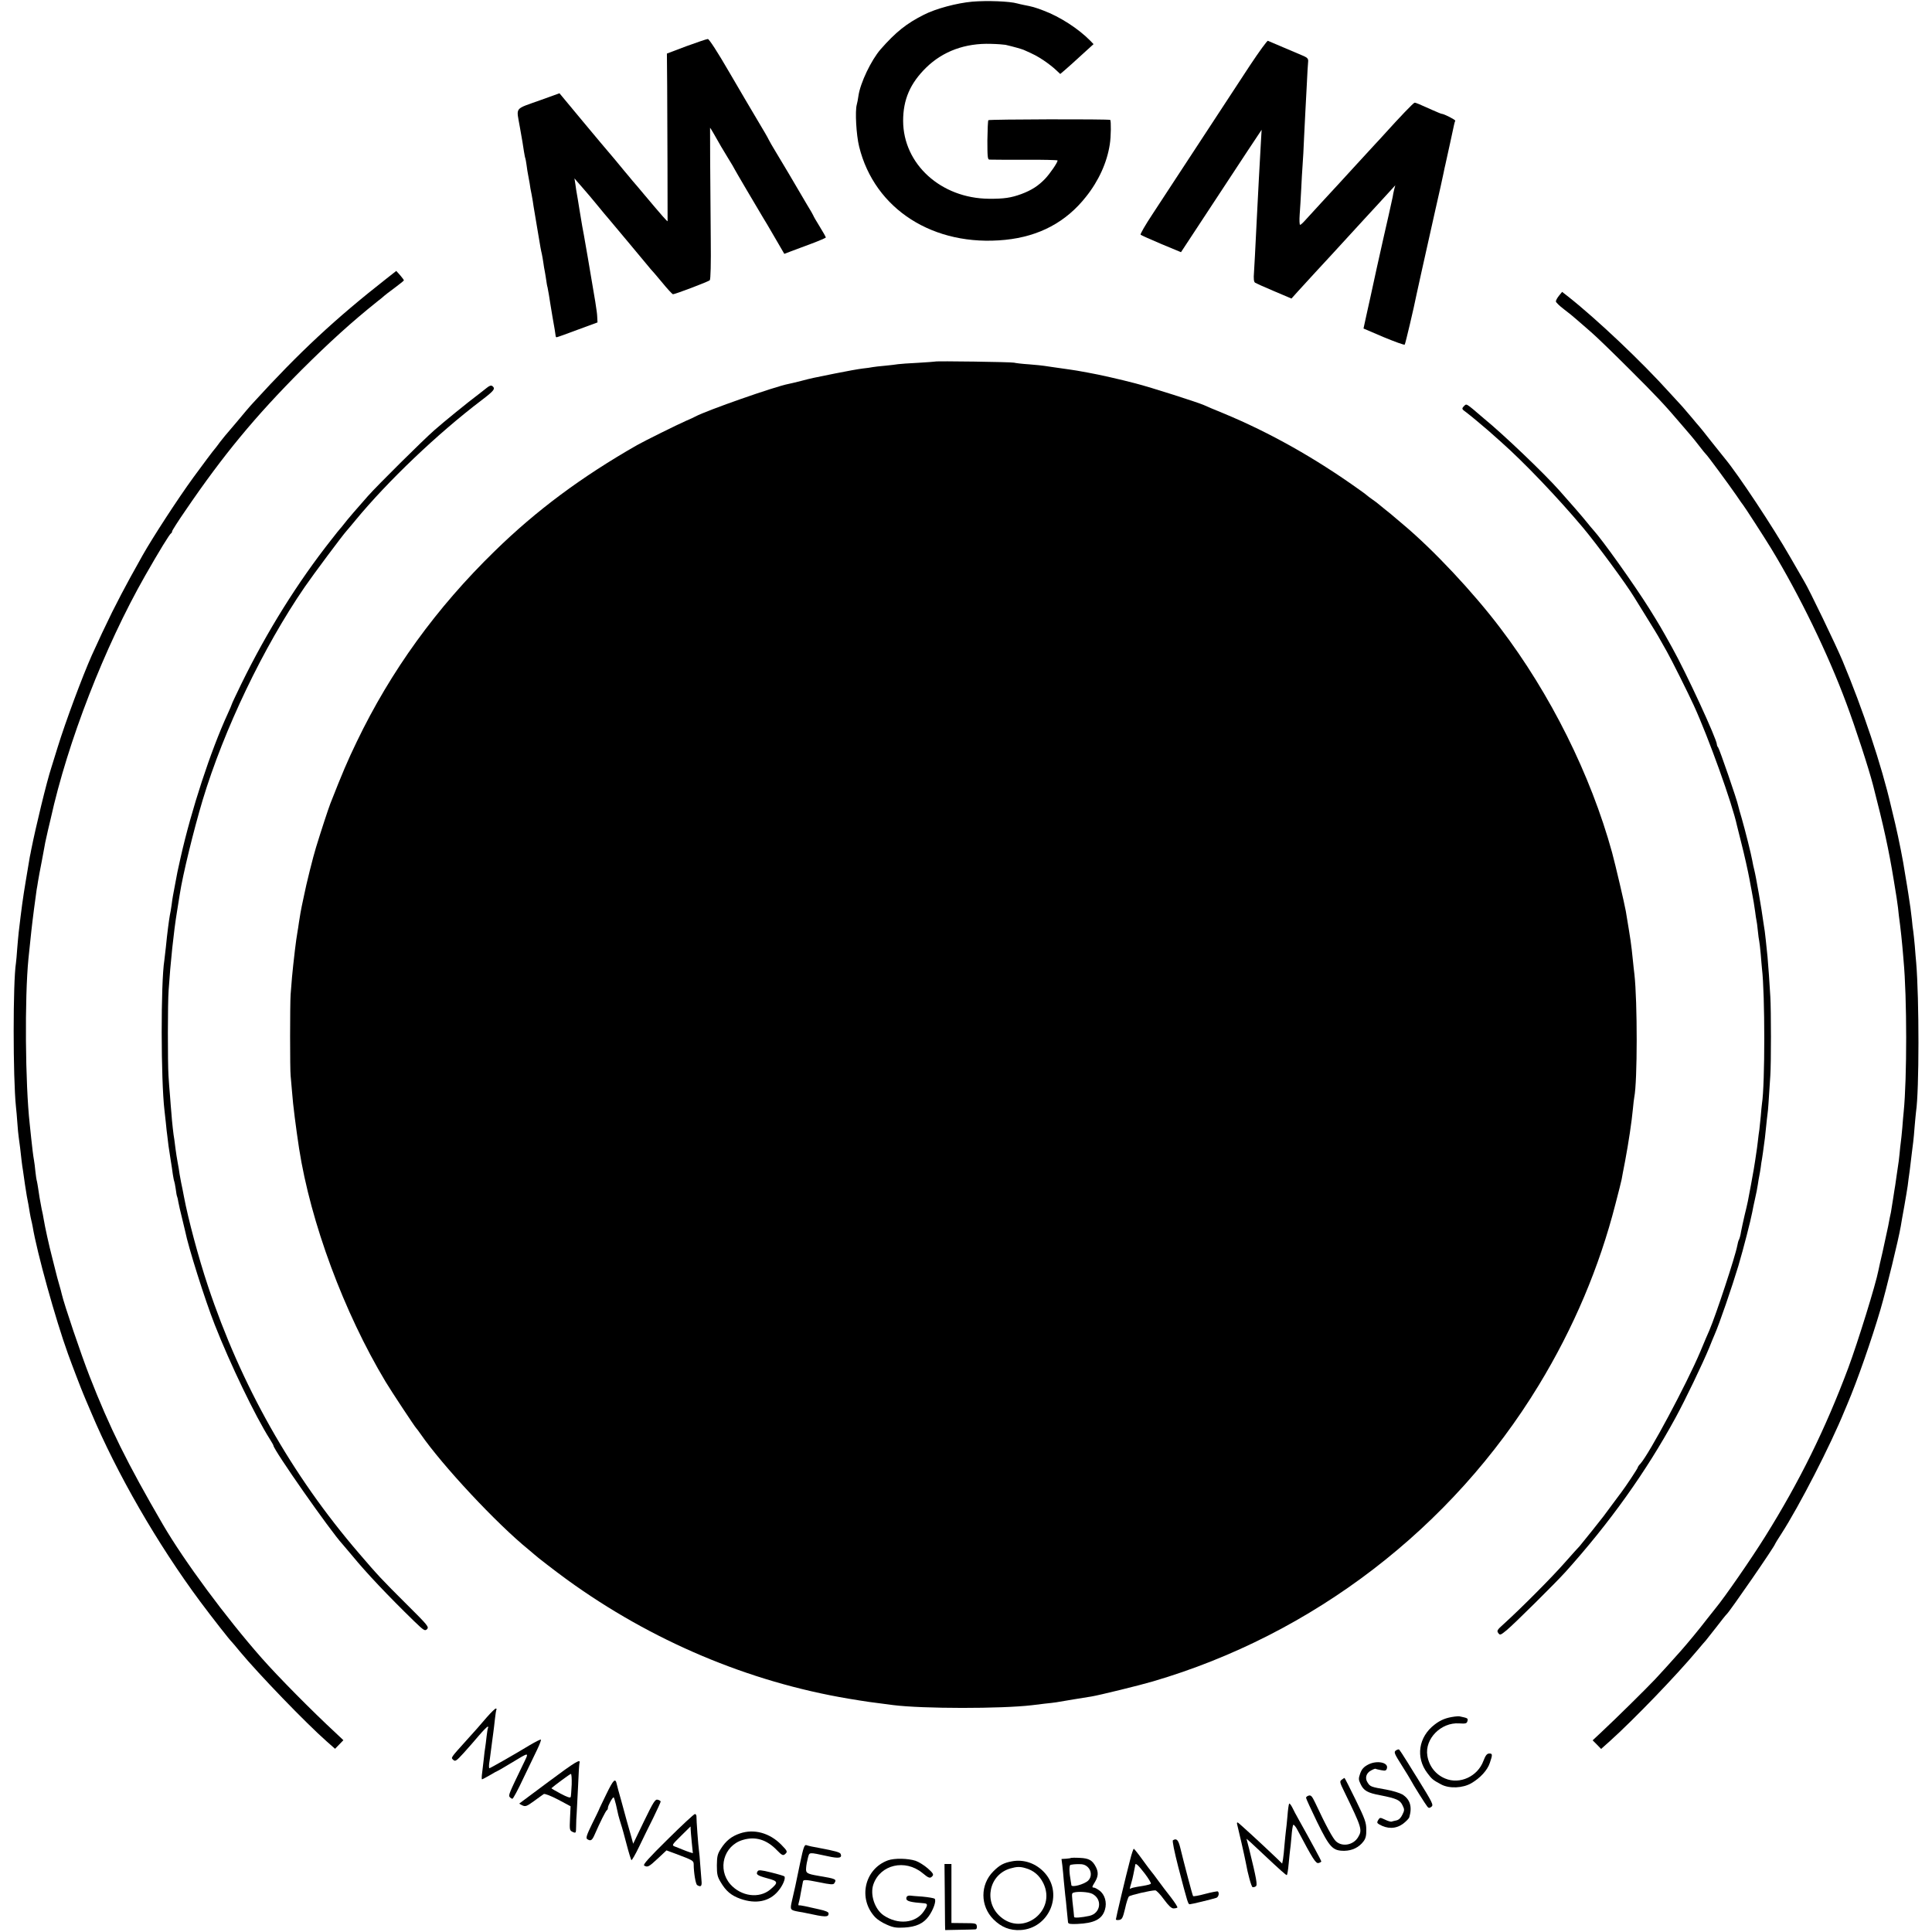
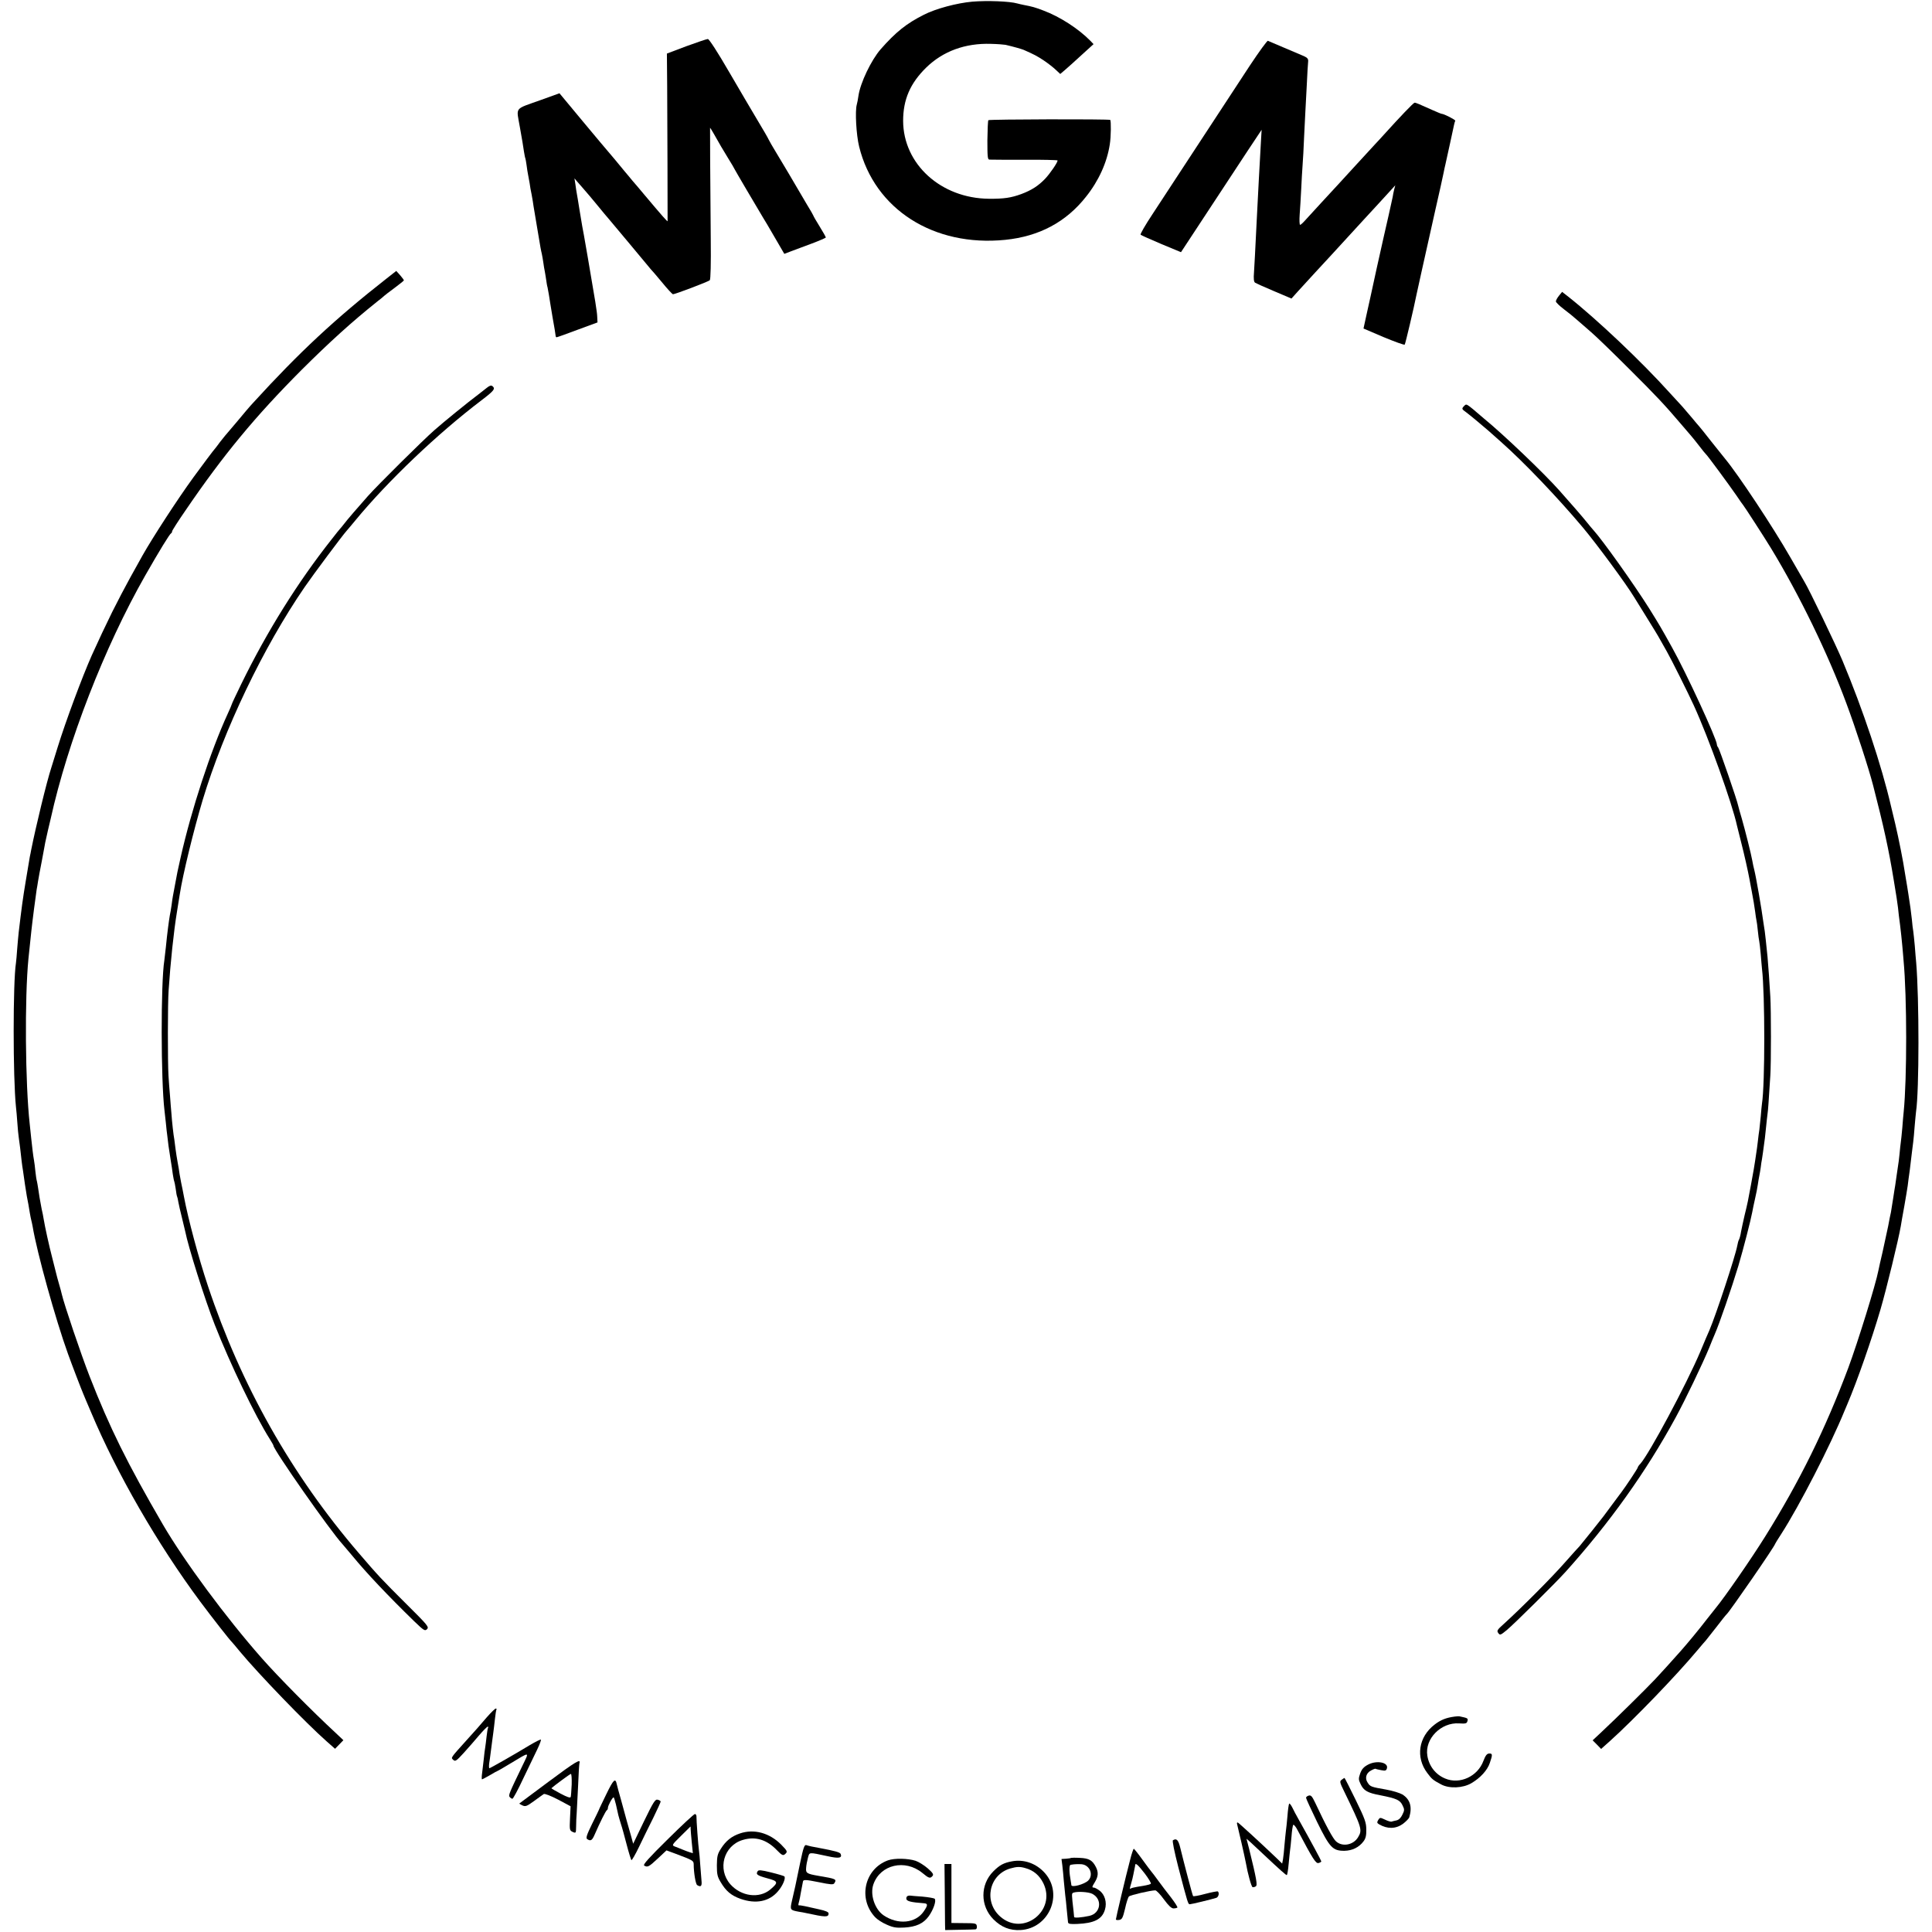
<svg xmlns="http://www.w3.org/2000/svg" version="1.0" width="1392pt" height="1392pt" viewBox="0 0 1392 1392" preserveAspectRatio="xMidYMid meet">
  <g transform="translate(0,1392) scale(0.1,-0.1)" fill="#000000" stroke="none">
    <path d="M7005 13908 c-111 -10 -262 -50 -348 -94 -126 -63 -204 -126 -312 -249 -68 -78 -147 -243 -160 -336 -3 -24 -9 -52 -12 -63 -13 -46 -4 -217 17 -302 111 -452 537 -724 1053 -672 245 25 438 128 582 311 91 114 151 246 171 377 9 55 10 171 3 176 -12 7 -871 5 -878 -2 -3 -3 -6 -68 -7 -145 0 -120 2 -139 15 -139 9 -1 123 -1 254 -1 130 1 237 -2 237 -5 0 -15 -54 -94 -90 -132 -50 -52 -97 -82 -171 -110 -74 -27 -125 -35 -234 -34 -346 3 -617 250 -618 561 0 154 51 271 166 384 121 118 281 177 467 171 47 -1 94 -5 105 -7 60 -14 112 -29 130 -36 75 -33 98 -45 146 -77 30 -20 68 -50 86 -67 l32 -30 33 28 c18 15 71 63 119 107 l88 80 -22 23 c-86 88 -221 175 -339 219 -63 24 -78 28 -145 41 -16 3 -35 8 -43 10 -55 16 -218 22 -325 13z" />
    <path d="M4945 13587 l-140 -53 2 -239 c1 -221 4 -949 3 -968 0 -7 -38 36 -170 193 -25 30 -62 74 -84 99 -21 25 -45 55 -55 66 -39 48 -116 140 -121 145 -3 3 -83 98 -177 211 l-172 207 -136 -49 c-194 -70 -175 -45 -149 -197 13 -71 26 -149 29 -173 4 -24 8 -46 10 -49 1 -3 6 -25 9 -50 3 -25 8 -56 11 -70 3 -14 8 -41 11 -60 2 -19 9 -57 15 -85 5 -27 11 -63 13 -80 3 -16 14 -86 26 -155 26 -157 27 -160 34 -190 3 -14 8 -43 11 -64 3 -21 7 -48 10 -60 2 -12 7 -39 10 -61 3 -22 7 -47 10 -55 2 -8 6 -33 10 -55 3 -22 15 -94 26 -160 12 -66 22 -126 22 -132 0 -7 3 -13 7 -13 4 0 72 24 151 54 l144 53 -2 39 c-1 38 -14 114 -68 429 -28 160 -32 186 -40 225 -2 14 -11 68 -20 120 -8 52 -17 104 -19 115 -2 11 -7 40 -10 65 l-7 45 21 -25 c12 -14 34 -38 48 -55 15 -16 58 -68 97 -115 38 -47 72 -87 75 -90 3 -3 72 -86 155 -185 82 -99 151 -182 154 -185 4 -3 39 -44 79 -92 40 -49 76 -88 81 -88 15 0 256 91 265 101 6 5 9 123 7 291 -4 473 -6 808 -5 808 2 0 46 -76 79 -135 7 -11 30 -50 53 -88 23 -37 42 -69 42 -71 0 -3 174 -298 209 -356 6 -8 42 -70 81 -137 l71 -122 47 18 c26 10 93 35 150 56 56 21 102 41 102 44 0 4 -20 40 -45 80 -25 40 -45 75 -45 78 0 2 -21 39 -47 81 -25 42 -51 86 -57 97 -18 32 -126 214 -168 283 -21 34 -43 73 -49 85 -5 12 -41 74 -79 137 -38 63 -131 222 -207 352 -84 145 -144 237 -153 237 -8 0 -78 -24 -155 -52z" />
    <path d="M9008 13452 c-177 -270 -455 -694 -538 -821 -41 -63 -117 -178 -167 -255 -51 -77 -89 -143 -85 -147 4 -4 71 -34 149 -67 l142 -59 188 286 c103 157 234 356 290 441 l103 155 -5 -85 c-10 -168 -20 -366 -30 -560 -13 -260 -16 -321 -20 -382 -4 -47 -1 -69 8 -75 6 -4 68 -32 137 -61 l125 -53 43 48 c24 26 83 90 130 142 48 52 98 106 111 120 52 57 208 227 231 252 36 39 192 208 214 233 l19 21 -8 -30 c-4 -16 -9 -41 -11 -55 -6 -29 -50 -227 -64 -285 -13 -55 -90 -404 -96 -435 -3 -14 -15 -70 -28 -126 l-22 -101 145 -62 c80 -33 148 -58 152 -54 5 7 67 269 85 361 5 23 44 202 135 607 28 121 54 240 59 265 5 25 11 54 14 65 12 54 58 263 62 284 3 14 7 28 9 31 4 6 -82 50 -98 50 -4 0 -32 12 -64 26 -100 45 -121 54 -131 54 -8 0 -107 -104 -220 -229 -13 -14 -44 -49 -70 -76 -26 -28 -87 -94 -137 -149 -49 -54 -103 -113 -120 -131 -16 -18 -71 -77 -121 -131 -50 -54 -104 -114 -120 -131 -16 -18 -32 -33 -37 -33 -4 0 -6 33 -3 73 3 39 8 122 11 182 3 61 7 139 10 175 3 36 8 128 11 205 4 77 8 158 9 180 1 22 6 107 10 188 4 82 8 159 10 173 2 19 -5 28 -29 39 -25 11 -215 92 -261 111 -5 2 -62 -76 -127 -174z" />
    <path d="M2785 11913 c-370 -290 -628 -530 -960 -894 -23 -24 -76 -87 -119 -139 -44 -52 -82 -97 -85 -100 -3 -3 -19 -23 -36 -45 -16 -22 -31 -42 -34 -45 -7 -6 -99 -129 -158 -210 -117 -161 -295 -436 -365 -560 -14 -25 -54 -97 -89 -160 -35 -63 -94 -176 -131 -250 -60 -123 -85 -176 -146 -310 -69 -155 -190 -480 -247 -665 -15 -49 -36 -115 -45 -145 -34 -103 -113 -431 -145 -592 -3 -16 -7 -38 -10 -50 -2 -13 -15 -90 -29 -173 -22 -132 -30 -192 -51 -370 -3 -22 -7 -76 -11 -120 -3 -44 -7 -90 -9 -103 -22 -137 -22 -825 0 -1037 3 -22 7 -74 10 -115 3 -41 7 -88 10 -105 2 -16 7 -50 10 -75 8 -74 15 -133 20 -160 2 -14 9 -61 15 -105 12 -79 15 -95 25 -145 2 -14 7 -41 10 -60 3 -19 8 -42 10 -50 2 -8 7 -29 10 -46 31 -188 165 -670 255 -919 26 -73 99 -263 111 -290 4 -11 29 -69 55 -130 185 -440 478 -949 787 -1365 88 -118 211 -275 227 -290 3 -3 30 -34 59 -70 132 -159 476 -516 625 -647 l60 -53 30 31 30 31 -54 51 c-173 160 -417 407 -535 541 -259 294 -556 696 -711 961 -257 442 -383 696 -529 1070 -62 159 -183 517 -200 591 -2 10 -11 44 -20 74 -9 30 -17 62 -19 70 -2 8 -15 60 -29 115 -24 92 -53 224 -63 285 -2 14 -8 45 -14 70 -10 50 -20 110 -26 154 -2 15 -6 35 -8 45 -3 9 -8 41 -11 71 -3 30 -7 66 -10 80 -6 32 -13 92 -20 158 -3 28 -8 76 -11 105 -32 288 -37 907 -9 1190 10 93 15 148 21 200 6 59 32 260 38 297 3 14 7 41 10 60 3 19 15 85 27 145 11 61 23 121 25 135 3 14 12 54 20 90 9 36 17 72 19 80 123 557 388 1238 680 1751 102 179 178 303 188 307 4 2 7 8 7 14 0 5 43 73 97 151 271 398 502 677 837 1013 201 200 361 345 541 489 28 21 52 42 55 45 3 3 35 28 72 55 37 28 68 52 68 55 0 3 -12 20 -27 37 l-28 31 -70 -55z" />
    <path d="M11233 11790 c-13 -16 -23 -34 -23 -42 1 -7 26 -32 58 -56 31 -23 75 -59 97 -79 22 -19 67 -59 100 -87 33 -28 157 -148 275 -266 197 -196 254 -257 380 -405 23 -27 53 -62 66 -77 13 -15 40 -49 60 -75 20 -27 40 -50 43 -53 10 -7 166 -219 222 -300 24 -36 46 -67 49 -70 7 -7 157 -239 200 -310 205 -337 411 -762 542 -1115 67 -179 163 -474 194 -595 76 -295 112 -458 149 -685 18 -107 25 -155 30 -195 2 -25 9 -81 15 -125 5 -44 13 -111 16 -150 3 -38 8 -86 9 -105 25 -266 25 -849 1 -1090 -2 -19 -7 -72 -10 -116 -4 -45 -9 -93 -11 -105 -2 -13 -6 -51 -9 -84 -3 -33 -8 -69 -10 -80 -2 -11 -7 -45 -11 -75 -4 -30 -9 -62 -10 -70 -2 -8 -8 -51 -15 -95 -7 -44 -14 -89 -16 -100 -3 -11 -12 -56 -20 -100 -9 -44 -27 -127 -40 -185 -14 -58 -27 -118 -30 -133 -19 -100 -147 -513 -217 -702 -166 -443 -351 -818 -598 -1214 -101 -162 -294 -441 -359 -519 -14 -17 -43 -54 -65 -82 -47 -62 -138 -172 -186 -226 -82 -92 -128 -143 -184 -203 -66 -70 -282 -283 -385 -379 l-65 -61 31 -31 30 -31 65 58 c172 155 476 470 629 653 30 36 57 67 60 70 3 3 37 46 75 95 38 50 72 92 76 95 21 18 349 493 349 507 0 2 20 34 44 71 129 200 353 635 457 890 5 12 13 32 19 45 72 169 175 465 239 683 43 147 130 505 146 599 2 17 14 80 25 142 11 62 22 129 25 150 2 20 9 71 15 113 5 41 12 98 15 125 3 28 8 64 10 80 2 17 7 66 10 110 4 44 8 91 10 105 23 152 23 814 1 1075 -2 22 -7 76 -10 120 -4 44 -9 91 -11 105 -3 14 -7 52 -10 85 -4 33 -8 70 -10 82 -2 12 -9 57 -15 100 -7 43 -13 85 -15 93 -1 8 -6 35 -10 60 -12 83 -44 244 -70 355 -15 61 -28 117 -30 125 -68 295 -203 699 -350 1050 -47 112 -242 517 -275 570 -5 8 -50 87 -101 175 -126 220 -376 597 -470 710 -9 11 -54 67 -100 125 -45 58 -85 107 -88 110 -3 3 -28 32 -55 65 -28 33 -57 67 -65 76 -9 9 -50 54 -91 99 -199 221 -518 524 -730 692 l-45 35 -22 -27z" />
-     <path d="M6738 11315 c-2 -1 -57 -5 -123 -9 -66 -3 -131 -8 -145 -10 -14 -3 -56 -7 -93 -11 -37 -3 -78 -8 -89 -10 -12 -3 -44 -7 -71 -10 -27 -3 -118 -19 -201 -36 -174 -35 -161 -32 -246 -54 -36 -9 -76 -19 -88 -21 -97 -18 -590 -191 -672 -235 -8 -5 -37 -18 -65 -30 -58 -25 -304 -147 -355 -176 -402 -230 -724 -469 -1025 -763 -420 -409 -749 -863 -995 -1375 -67 -139 -102 -221 -190 -445 -16 -42 -67 -197 -103 -315 -20 -63 -72 -272 -86 -345 -6 -30 -14 -66 -17 -80 -7 -35 -11 -57 -20 -115 -4 -27 -8 -57 -10 -65 -5 -25 -14 -93 -19 -135 -12 -102 -14 -125 -21 -195 -3 -41 -8 -97 -10 -125 -5 -70 -5 -543 0 -585 2 -19 7 -75 11 -125 5 -77 28 -256 50 -400 83 -533 323 -1180 623 -1680 40 -67 212 -327 221 -335 3 -3 17 -21 30 -40 157 -228 550 -649 781 -836 19 -16 37 -31 40 -34 14 -14 155 -123 235 -181 608 -441 1309 -737 2030 -858 133 -22 154 -25 320 -46 214 -27 779 -27 1000 -1 17 2 57 7 90 11 33 3 71 8 85 10 14 2 70 12 125 21 55 9 114 18 130 21 55 9 349 81 440 108 1155 338 2157 1107 2782 2135 251 413 436 850 552 1304 23 87 43 168 45 179 2 12 13 72 25 132 25 133 48 287 56 375 3 36 8 74 10 85 23 114 23 688 1 885 -3 19 -7 64 -11 100 -13 128 -15 138 -51 355 -10 57 -74 330 -99 423 -154 559 -444 1142 -807 1619 -194 256 -479 560 -697 743 -30 25 -59 50 -65 55 -6 6 -33 28 -61 50 -27 22 -52 42 -55 45 -3 3 -21 17 -40 30 -19 13 -37 27 -40 30 -3 3 -27 22 -55 41 -320 229 -647 413 -980 551 -66 27 -129 53 -140 59 -42 19 -385 129 -495 157 -110 29 -261 63 -345 78 -22 4 -44 8 -50 9 -11 3 -133 21 -200 30 -23 3 -50 7 -61 9 -11 2 -60 7 -110 11 -49 3 -97 9 -108 12 -19 5 -562 13 -568 8z" />
    <path d="M3509 11127 c-15 -12 -42 -33 -60 -47 -75 -56 -251 -199 -320 -260 -82 -72 -410 -397 -479 -475 -71 -80 -148 -169 -172 -201 -12 -16 -25 -31 -28 -34 -3 -3 -30 -36 -60 -75 -246 -311 -467 -666 -651 -1042 -38 -78 -69 -144 -69 -147 0 -3 -13 -33 -29 -68 -124 -270 -262 -691 -340 -1038 -22 -99 -25 -110 -41 -200 -6 -30 -12 -64 -14 -75 -2 -11 -7 -42 -10 -68 -4 -27 -9 -59 -12 -70 -7 -40 -19 -129 -29 -232 -4 -38 -9 -81 -11 -95 -26 -161 -25 -862 1 -1080 1 -14 6 -54 10 -90 3 -36 8 -76 10 -90 2 -14 6 -47 9 -75 4 -27 11 -75 16 -105 5 -30 12 -75 15 -100 4 -24 8 -47 10 -50 2 -4 7 -29 11 -56 3 -27 8 -52 10 -55 2 -3 6 -21 9 -40 3 -19 15 -68 25 -109 10 -41 21 -86 24 -100 22 -113 142 -494 213 -674 111 -283 292 -659 396 -823 15 -24 27 -45 27 -48 0 -30 411 -617 497 -710 10 -11 42 -49 72 -85 98 -120 257 -288 444 -470 72 -69 78 -73 94 -58 15 16 5 28 -148 180 -177 176 -207 208 -344 368 -486 566 -848 1208 -1087 1925 -69 207 -143 485 -173 645 -6 32 -13 68 -20 100 -3 14 -8 41 -11 60 -2 19 -9 58 -14 85 -5 28 -12 70 -15 95 -3 25 -7 56 -9 70 -6 30 -17 129 -21 189 -2 23 -7 80 -10 125 -4 44 -9 110 -11 146 -6 95 -6 522 1 615 13 198 37 426 60 565 8 47 17 103 20 125 21 139 99 459 165 680 154 510 437 1101 735 1535 64 93 273 373 302 405 10 11 38 45 63 75 233 283 593 626 908 865 92 70 103 84 80 103 -9 7 -20 4 -39 -11z" />
    <path d="M10546 10992 c-15 -17 -14 -20 17 -42 27 -20 122 -99 163 -135 6 -5 46 -41 90 -80 167 -148 407 -400 588 -615 102 -122 311 -405 371 -504 11 -18 52 -84 91 -147 39 -63 83 -134 96 -159 14 -25 35 -63 48 -85 33 -58 153 -298 194 -388 105 -229 277 -707 311 -866 2 -9 15 -61 29 -116 24 -93 51 -215 62 -275 2 -14 9 -47 14 -75 14 -74 19 -105 26 -155 3 -25 7 -52 9 -60 2 -8 7 -42 10 -75 3 -33 8 -67 10 -75 2 -8 7 -51 11 -95 3 -44 8 -91 9 -105 22 -183 22 -833 0 -971 -2 -13 -6 -56 -9 -94 -4 -39 -8 -81 -10 -95 -3 -14 -7 -52 -11 -85 -4 -32 -8 -66 -10 -75 -1 -8 -5 -36 -9 -61 -8 -51 -9 -60 -30 -174 -21 -114 -24 -131 -46 -220 -10 -44 -22 -98 -26 -120 -3 -22 -10 -47 -14 -55 -5 -8 -10 -28 -13 -45 -14 -76 -152 -495 -201 -610 -8 -16 -37 -86 -66 -155 -100 -236 -367 -734 -431 -806 -11 -11 -19 -23 -19 -27 0 -7 -88 -139 -117 -177 -6 -8 -36 -49 -67 -90 -30 -41 -59 -80 -63 -85 -4 -6 -44 -55 -87 -110 -44 -55 -82 -102 -85 -105 -4 -3 -52 -57 -108 -120 -93 -106 -315 -329 -440 -442 -46 -41 -50 -48 -38 -64 12 -17 16 -16 61 21 53 44 352 340 424 420 319 355 580 721 792 1110 71 130 196 391 243 505 14 36 32 79 39 95 33 74 125 342 171 495 36 121 90 332 100 387 3 18 12 61 20 96 8 34 17 80 20 102 3 22 8 51 11 65 3 13 7 40 10 59 2 19 6 46 9 60 4 23 8 55 21 151 1 14 6 52 9 85 3 33 8 74 10 90 4 27 7 71 20 275 6 83 6 472 0 570 -5 91 -15 230 -20 285 -12 118 -16 153 -20 185 -3 19 -7 49 -10 65 -12 93 -53 328 -65 375 -5 19 -12 51 -15 70 -8 46 -51 217 -76 304 -12 38 -22 78 -25 89 -7 39 -136 412 -145 422 -5 5 -9 15 -9 21 0 38 -222 519 -323 699 -81 146 -89 159 -164 280 -110 175 -338 495 -403 566 -8 9 -31 36 -50 60 -28 35 -119 140 -195 225 -110 124 -404 405 -545 520 -19 16 -44 37 -55 47 -11 10 -32 27 -46 38 -25 18 -27 18 -43 1z" />
    <path d="M3509 1549 c-30 -34 -61 -70 -70 -81 -9 -10 -45 -50 -79 -88 -117 -130 -112 -123 -94 -140 14 -13 22 -8 75 50 32 36 83 93 111 127 29 34 57 62 61 62 5 1 6 -2 4 -6 -3 -5 -8 -33 -11 -63 -3 -30 -8 -66 -10 -80 -3 -14 -7 -50 -10 -80 -4 -30 -9 -76 -12 -102 -4 -27 -4 -48 -1 -48 3 0 29 14 57 30 28 17 52 30 54 30 2 0 44 24 93 54 145 87 137 88 89 -12 -97 -201 -104 -217 -94 -229 6 -7 15 -13 20 -13 5 0 41 66 79 148 39 81 84 175 101 210 17 35 28 66 25 68 -3 3 -38 -15 -79 -39 -110 -67 -286 -167 -292 -167 -3 0 -4 17 -1 38 3 20 8 53 10 72 3 19 7 54 10 77 3 23 8 57 10 75 3 18 7 60 11 93 4 33 8 63 11 68 2 4 0 7 -5 7 -5 0 -34 -28 -63 -61z" />
    <path d="M10480 1552 c-61 -8 -100 -24 -143 -57 -117 -89 -139 -237 -53 -350 33 -44 40 -50 100 -82 58 -31 155 -27 217 9 65 38 116 94 133 146 21 60 20 69 -5 68 -16 -1 -26 -14 -41 -53 -41 -112 -170 -172 -276 -127 -68 28 -116 89 -128 164 -20 122 99 242 229 233 48 -3 55 -1 60 17 5 20 3 21 -58 34 -5 1 -21 0 -35 -2z" />
-     <path d="M10056 1307 c-14 -11 -10 -22 44 -107 33 -52 63 -102 67 -110 11 -23 105 -173 118 -188 9 -10 14 -10 28 0 17 13 10 27 -102 208 -6 8 -35 57 -67 108 -31 51 -60 94 -64 97 -4 2 -14 -1 -24 -8z" />
+     <path d="M10056 1307 z" />
    <path d="M3954 1084 c-115 -86 -210 -157 -212 -158 -1 -2 9 -8 22 -14 22 -10 32 -6 83 31 32 24 64 46 71 51 7 4 49 -12 103 -40 l90 -48 -4 -87 c-4 -84 -3 -87 19 -98 24 -10 24 -10 25 42 0 28 2 70 4 92 1 22 6 110 10 195 3 85 8 160 10 167 11 34 -29 10 -221 -133z m165 -21 c-2 -43 -5 -84 -7 -90 -3 -9 -26 -1 -73 24 -38 20 -68 38 -66 39 15 15 134 103 140 103 5 1 7 -34 6 -76z" />
    <path d="M9857 1206 c-32 -17 -45 -32 -57 -64 -13 -37 -12 -45 3 -76 22 -48 51 -64 143 -81 116 -23 141 -34 159 -72 15 -30 15 -36 -1 -68 -11 -23 -25 -37 -43 -41 -14 -3 -31 -7 -36 -9 -6 -1 -27 5 -47 15 -34 16 -36 16 -48 -3 -10 -17 -9 -22 6 -31 60 -35 120 -34 172 3 22 17 43 38 46 48 22 75 6 129 -50 164 -19 11 -71 27 -116 35 -109 19 -116 21 -134 50 -22 32 -11 70 25 88 16 9 30 14 32 12 2 -2 20 -6 40 -10 31 -6 37 -4 42 14 11 42 -73 59 -136 26z" />
    <path d="M9667 1097 c-16 -11 -15 -18 19 -87 126 -260 131 -274 99 -327 -33 -56 -113 -72 -159 -30 -22 20 -71 109 -150 278 -22 46 -30 56 -46 52 -11 -3 -20 -10 -20 -16 0 -6 36 -84 79 -173 92 -187 113 -209 197 -209 57 1 106 25 138 68 16 21 21 43 20 85 0 50 -9 76 -77 215 -42 86 -78 157 -80 157 -2 0 -11 -6 -20 -13z" />
    <path d="M4369 994 c-29 -60 -54 -111 -54 -114 -1 -3 -23 -49 -50 -103 -39 -80 -45 -101 -34 -108 25 -16 35 -10 54 34 38 87 80 172 88 175 4 2 7 10 7 17 0 15 32 75 41 75 3 0 10 -24 17 -52 7 -29 14 -63 17 -76 3 -13 12 -42 19 -65 8 -23 26 -89 41 -147 15 -58 31 -108 34 -112 3 -4 28 39 55 95 27 56 73 151 103 210 29 60 53 112 53 117 0 4 -9 10 -21 13 -18 5 -30 -13 -99 -155 l-78 -162 -15 55 c-9 30 -23 79 -31 109 -8 30 -27 98 -41 150 -15 52 -29 104 -31 114 -10 49 -24 35 -75 -70z" />
    <path d="M9288 924 c-3 -5 -9 -46 -12 -90 -4 -45 -9 -93 -11 -105 -2 -13 -6 -58 -10 -99 -3 -41 -8 -89 -11 -106 l-6 -31 -42 41 c-110 105 -269 251 -278 255 -6 2 -7 -5 -4 -15 6 -21 55 -235 62 -274 14 -80 40 -174 49 -177 6 -1 16 1 23 6 13 8 6 50 -48 270 l-19 73 32 -28 c17 -16 58 -54 92 -86 116 -109 160 -148 166 -148 4 0 10 37 14 83 4 45 9 89 10 97 2 8 6 51 10 95 3 44 9 83 13 87 4 4 19 -14 32 -40 108 -204 130 -240 150 -235 11 3 20 8 20 12 0 5 -72 139 -160 296 -19 33 -41 75 -50 94 -10 19 -19 30 -22 25z" />
    <path d="M4811 668 c-135 -133 -180 -183 -170 -189 24 -15 34 -10 98 50 l63 59 65 -24 c125 -47 130 -50 131 -75 0 -61 14 -144 25 -151 27 -17 36 -8 31 35 -2 23 -6 74 -9 114 -2 40 -7 85 -9 100 -5 34 -19 221 -18 246 0 9 -5 17 -11 17 -7 0 -95 -82 -196 -182z m165 75 c0 -10 4 -53 8 -96 l8 -79 -24 7 c-13 4 -36 13 -53 20 -16 7 -41 16 -53 21 -23 9 -21 12 45 77 37 37 68 67 68 67 1 0 1 -8 1 -17z" />
    <path d="M5331 710 c-60 -20 -101 -53 -137 -110 -25 -39 -28 -55 -29 -120 0 -64 4 -82 27 -120 38 -65 76 -97 143 -121 111 -39 207 -20 270 54 35 40 58 96 46 108 -3 3 -46 16 -95 28 -72 18 -91 19 -97 9 -15 -23 -4 -31 69 -51 80 -21 82 -30 22 -81 -80 -67 -210 -50 -288 38 -95 109 -48 278 89 319 91 28 174 3 248 -75 34 -35 43 -39 56 -28 21 18 20 22 -26 69 -84 85 -196 116 -298 81z" />
    <path d="M8451 661 c-6 -4 10 -81 38 -191 70 -268 71 -270 84 -270 11 0 152 34 190 46 16 5 24 34 12 46 -3 3 -44 -5 -90 -17 -47 -13 -87 -20 -89 -16 -5 7 -67 244 -92 347 -14 58 -27 71 -53 55z" />
    <path d="M5766 503 c-15 -71 -31 -148 -36 -173 -6 -25 -16 -72 -24 -105 -15 -66 -14 -67 50 -79 16 -2 40 -7 54 -10 138 -30 160 -31 160 -2 0 10 -22 19 -67 29 -38 8 -84 19 -103 23 -19 4 -39 7 -43 6 -5 -2 -6 5 -3 15 3 10 7 29 10 43 2 14 8 43 12 65 4 22 8 43 9 47 1 17 19 16 114 -3 87 -18 105 -19 112 -8 19 30 14 32 -116 54 -82 14 -90 20 -87 56 1 19 7 51 13 73 12 43 2 42 143 12 80 -18 105 -13 93 16 -4 12 -39 22 -157 44 -37 6 -73 14 -91 20 -13 4 -21 -18 -43 -123z" />
    <path d="M8142 518 c-29 -109 -102 -417 -102 -427 0 -5 11 -6 24 -4 21 4 26 15 42 81 9 43 22 82 28 88 10 10 156 44 190 44 8 0 36 -29 62 -65 33 -45 54 -65 69 -65 12 0 24 3 28 6 3 4 -18 36 -46 73 -29 36 -70 91 -92 121 -22 30 -44 60 -50 66 -5 6 -35 45 -65 87 -30 42 -58 76 -61 77 -3 0 -16 -37 -27 -82z m107 -98 c27 -36 46 -68 43 -72 -4 -4 -20 -9 -37 -12 -16 -3 -45 -8 -64 -11 -19 -3 -38 -8 -43 -11 -10 -6 -10 -6 2 36 6 19 13 49 16 65 3 17 7 37 9 45 2 8 4 19 4 23 2 18 22 -1 70 -63z" />
    <path d="M7717 534 c-2 -2 -18 -5 -36 -6 l-33 -2 6 -46 c3 -25 8 -76 11 -115 4 -38 8 -83 10 -100 3 -16 7 -64 11 -105 4 -41 8 -82 9 -90 2 -12 16 -14 66 -12 123 5 180 34 200 103 16 52 -1 110 -40 138 -16 12 -34 21 -40 21 -15 0 -14 5 9 42 23 39 25 69 6 106 -25 49 -50 63 -115 66 -34 2 -62 1 -64 0z m120 -66 c28 -26 30 -71 4 -97 -27 -27 -120 -53 -122 -33 0 4 -2 16 -4 27 -12 65 -13 114 -2 119 7 2 32 5 56 5 33 1 51 -5 68 -21z m33 -193 c75 -39 61 -141 -22 -159 -56 -12 -108 -16 -109 -8 0 4 -2 23 -4 42 -14 121 -15 129 -2 133 27 11 110 6 137 -8z" />
    <path d="M6397 516 c-169 -62 -217 -277 -91 -410 15 -16 52 -40 83 -53 47 -21 68 -24 126 -21 86 5 138 29 176 81 34 47 57 113 43 127 -5 4 -45 11 -88 15 -44 3 -82 6 -85 7 -21 2 -31 -5 -31 -21 0 -19 32 -27 128 -34 28 -2 28 -14 -2 -58 -59 -87 -187 -99 -291 -28 -63 44 -98 150 -72 223 50 142 228 183 352 82 48 -40 57 -42 74 -22 9 11 2 22 -34 54 -25 22 -65 47 -88 55 -56 18 -153 20 -200 3z" />
    <path d="M7290 509 c-59 -11 -88 -27 -133 -72 -96 -96 -95 -250 1 -346 57 -57 119 -81 195 -77 205 12 310 257 176 410 -62 70 -151 102 -239 85z m99 -49 c58 -16 100 -52 128 -108 97 -198 -145 -387 -310 -241 -122 107 -81 303 73 347 46 13 69 14 109 2z" />
    <path d="M6807 288 c1 -112 2 -219 2 -238 l1 -36 103 2 c56 1 108 2 115 3 8 1 12 10 10 23 -3 20 -8 22 -93 22 l-90 1 0 212 0 213 -25 0 -25 0 2 -202z" />
  </g>
</svg>